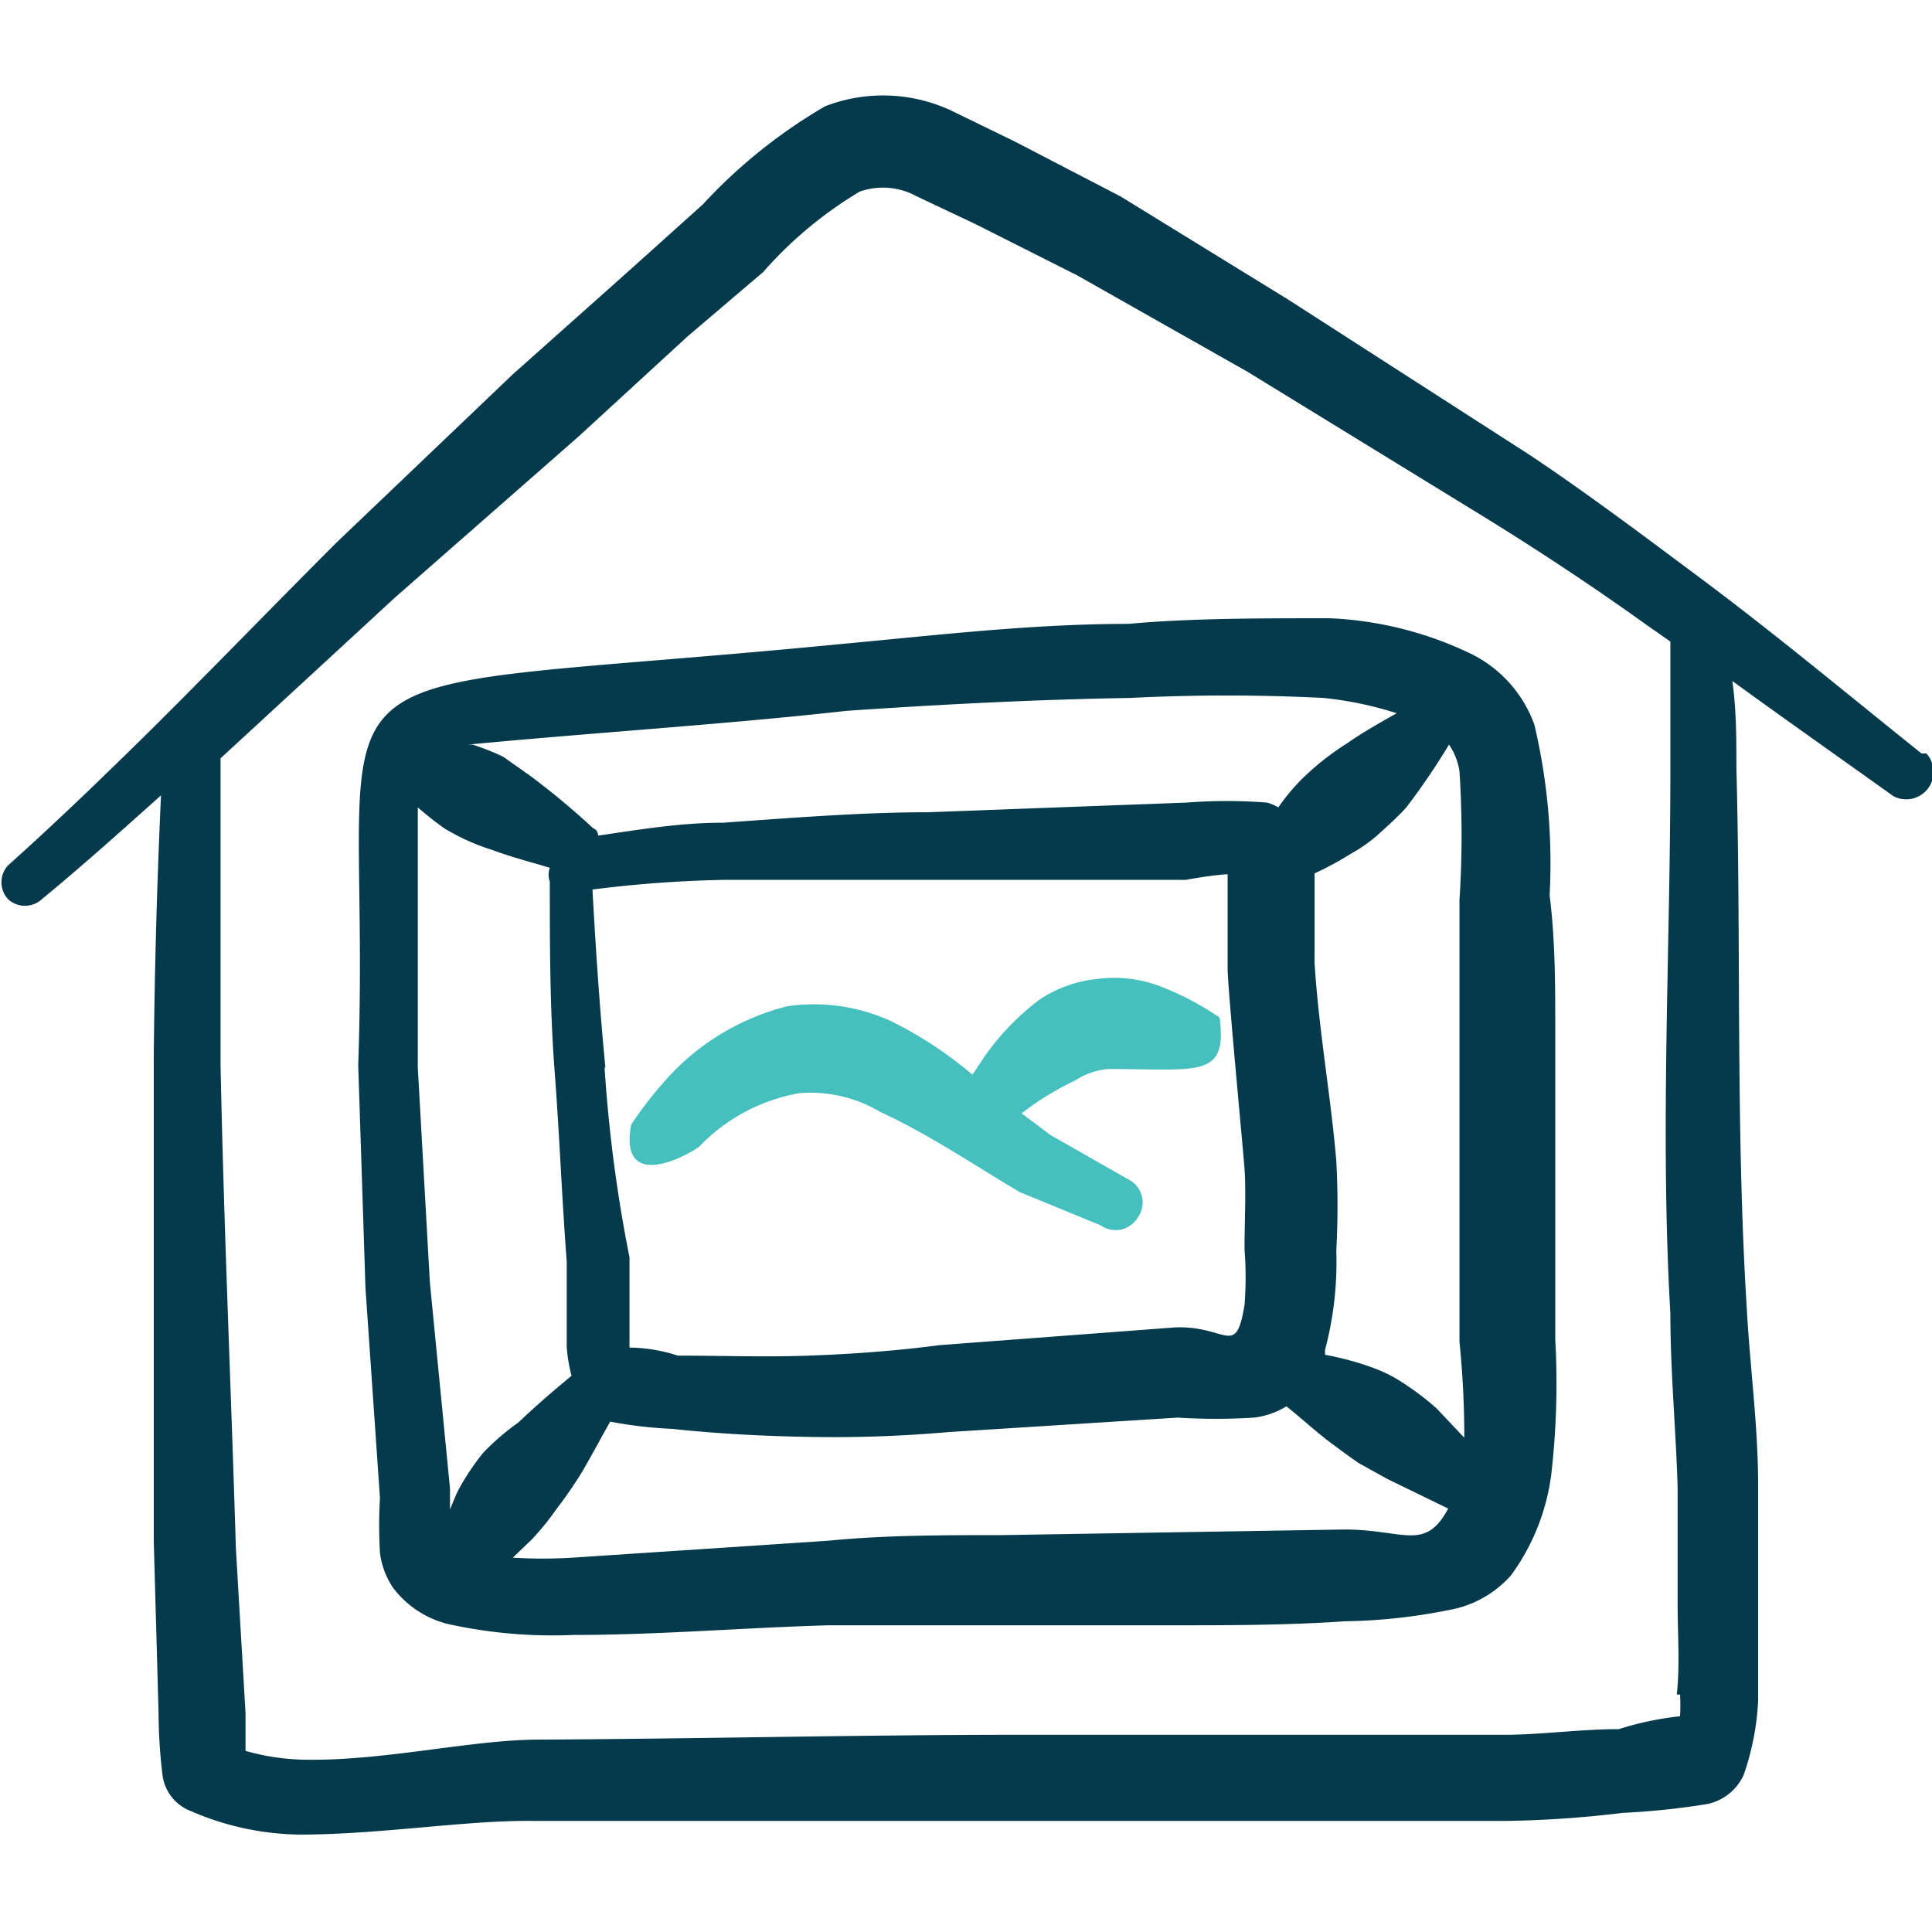
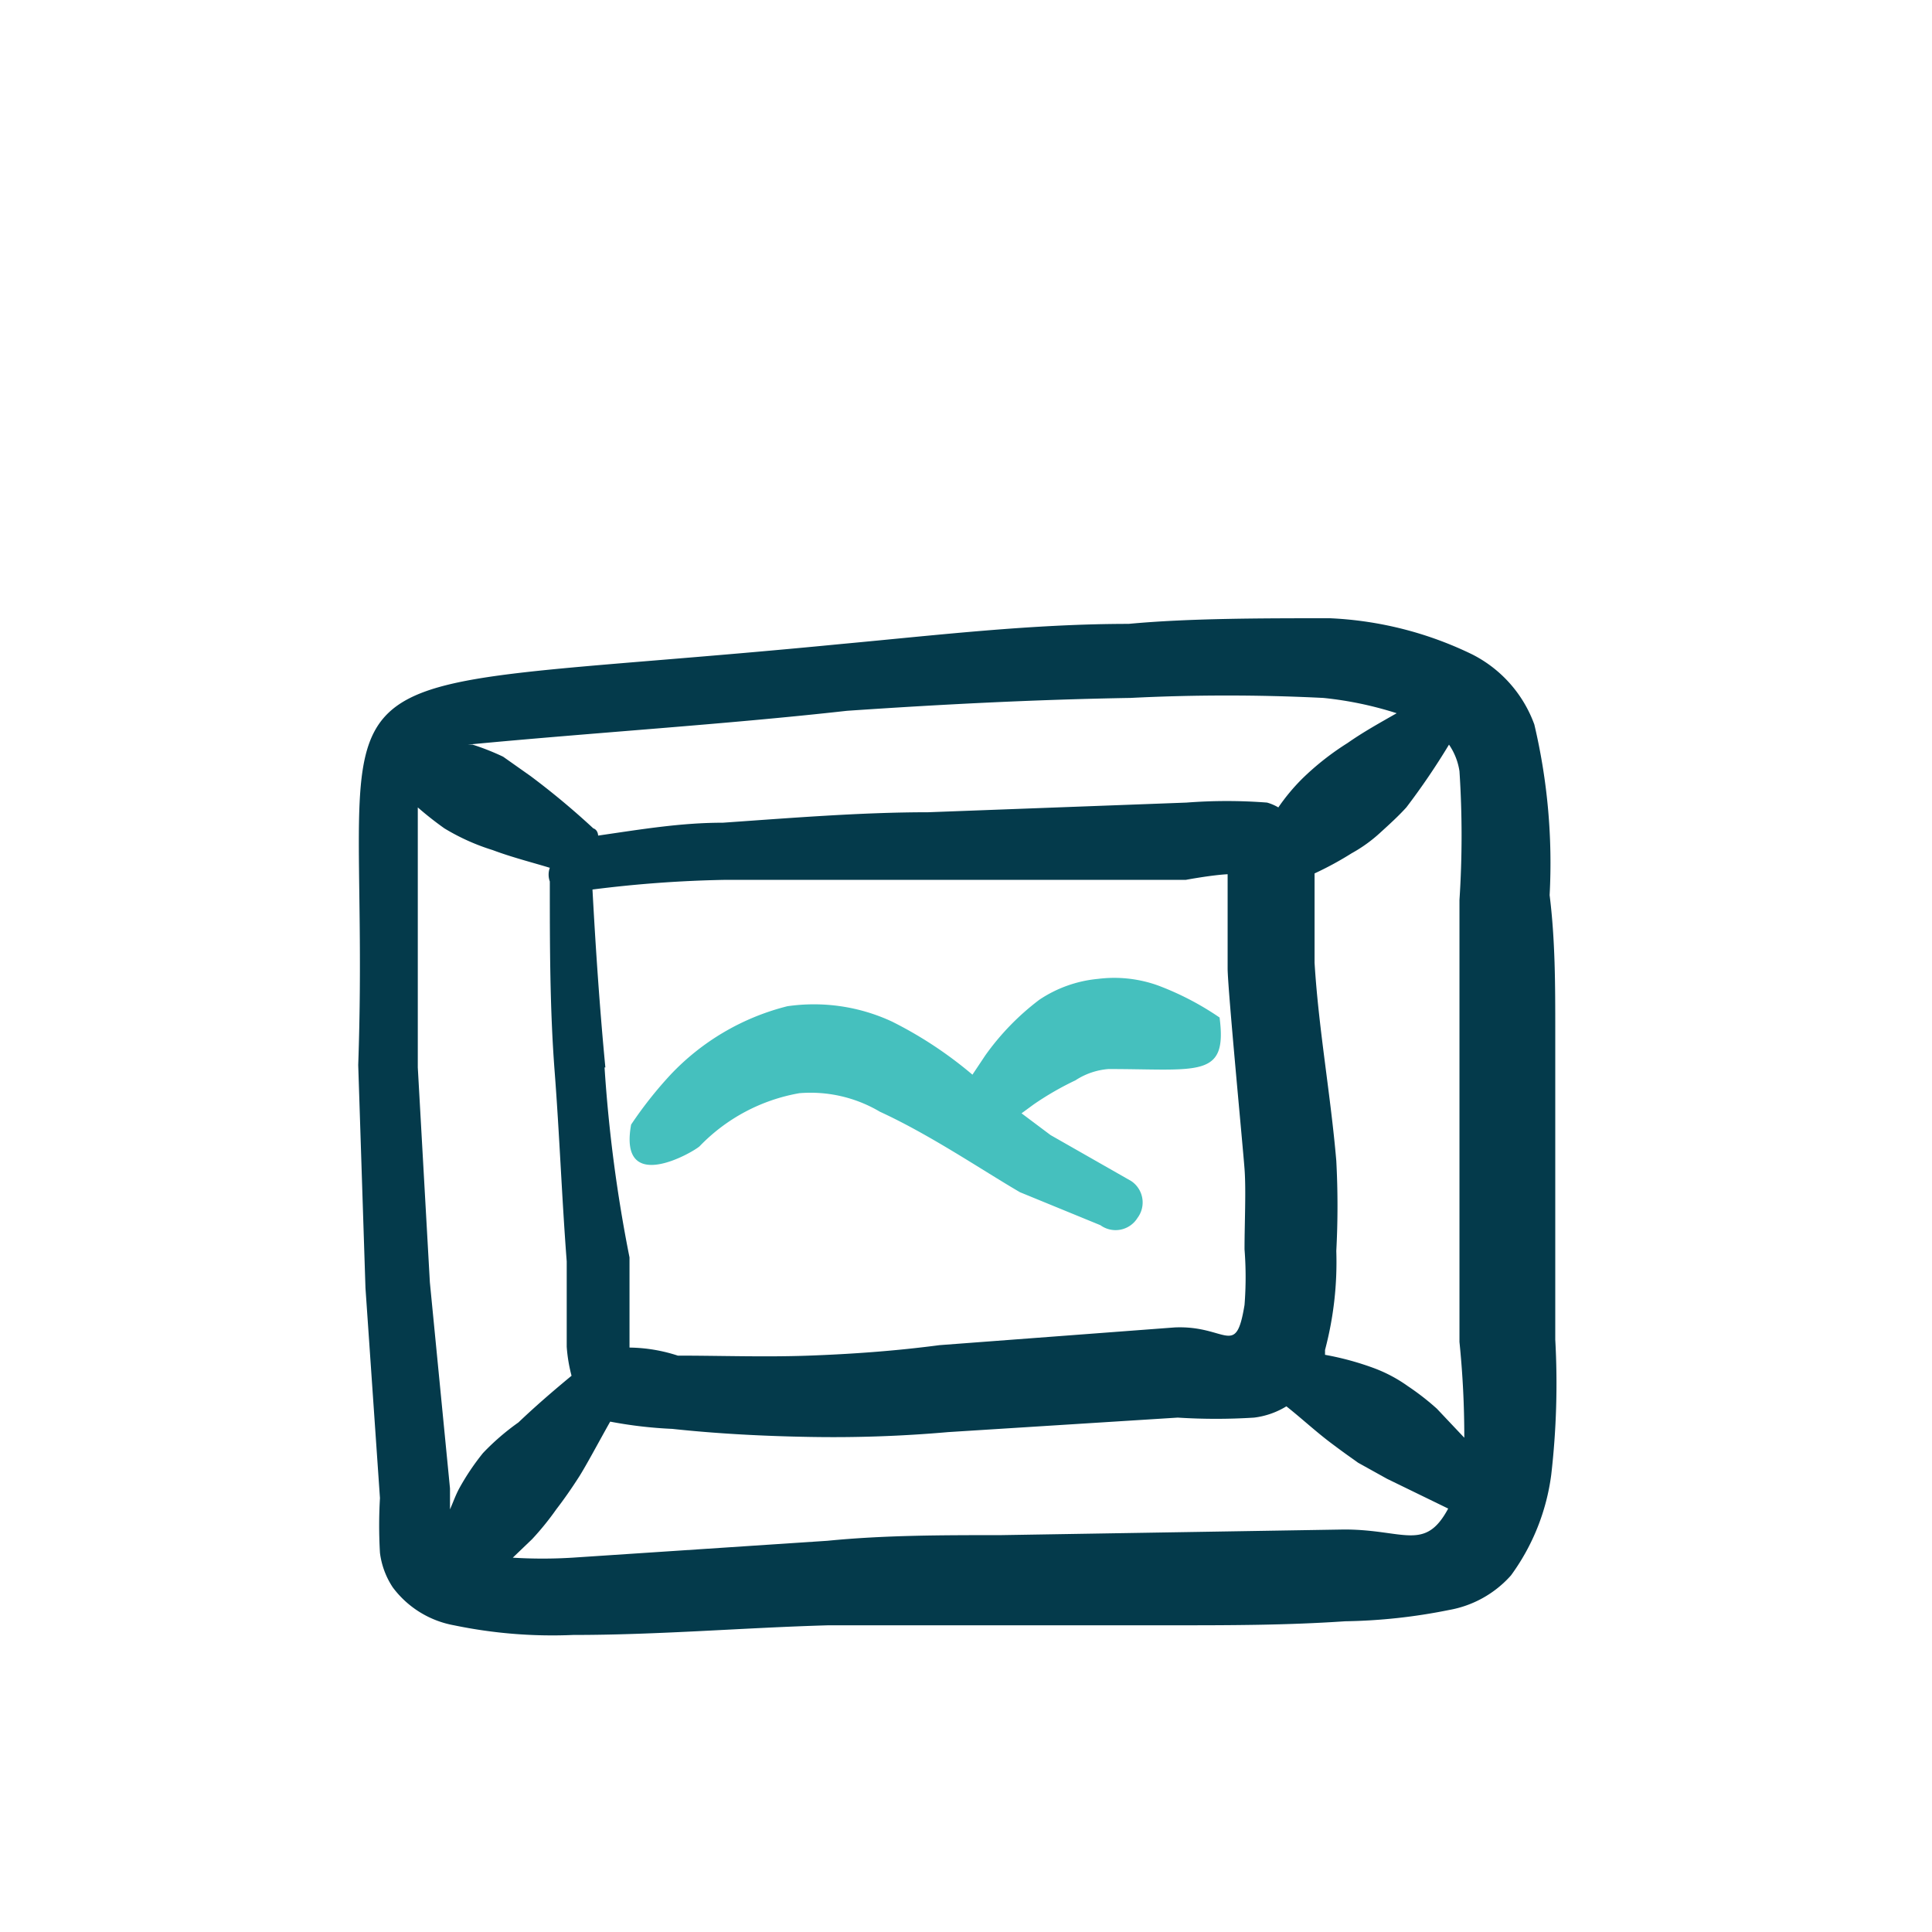
<svg xmlns="http://www.w3.org/2000/svg" viewBox="0 0 24 24">
  <title>museum-gallery-house</title>
  <g>
    <path d="M19.32,16.64c0-1.28,0-2.56,0-3.84,0-.56,0-1.12-.07-1.68A7.48,7.48,0,0,0,19.06,9a1.58,1.58,0,0,0-.77-.87,4.49,4.49,0,0,0-1.77-.45c-.85,0-1.75,0-2.5.07-1.2,0-2.38.14-3.57.25-7.17.7-5.81-.18-6,5.23L4.54,16l.18,2.61a5.83,5.83,0,0,0,0,.68,1,1,0,0,0,.16.43,1.22,1.22,0,0,0,.76.47,6,6,0,0,0,1.48.12c1.07,0,2.11-.09,3.17-.12.69,0,1.39,0,2.09,0h2.16c.72,0,1.44,0,2.17-.05A7,7,0,0,0,18,20a1.34,1.34,0,0,0,.77-.43,2.71,2.71,0,0,0,.5-1.25A9.88,9.88,0,0,0,19.32,16.64Zm-8.8-7.81c1.17-.08,2.34-.14,3.52-.16a23.9,23.9,0,0,1,2.4,0,4.45,4.45,0,0,1,.91.19c-.21.12-.41.23-.61.37a3.39,3.39,0,0,0-.56.44,2.49,2.49,0,0,0-.3.36.59.59,0,0,0-.14-.06,6.53,6.53,0,0,0-1,0l-3.21.12c-.83,0-1.69.07-2.55.13-.52,0-1,.08-1.55.16,0,0,0-.07-.06-.09a9.59,9.59,0,0,0-.78-.65L6.25,9.4a3,3,0,0,0-.38-.15l-.06,0C7.38,9.1,9,9,10.52,8.83Zm-3,4.43c-.07-.73-.12-1.47-.16-2.21h0A15.08,15.08,0,0,1,9,10.93c.85,0,1.71,0,2.54,0h3.19s.32-.06.52-.07l0,1.17c0,.24.19,2.22.21,2.49s0,.67,0,1a4.42,4.42,0,0,1,0,.69c-.11.67-.22.25-.87.28l-2.92.22c-.53.07-1.07.11-1.62.13s-1.09,0-1.63,0a2,2,0,0,0-.6-.1c0-.06,0-.12,0-.19,0-.33,0-.7,0-.93A18,18,0,0,1,7.51,13.26Zm7.83-2.42h0ZM6,18.05a3,3,0,0,0-.29.43c-.05.09-.08.18-.12.27l0-.26-.25-2.56-.15-2.67c0-.67,0-1.33,0-2,0-.41,0-.82,0-1.23a4.19,4.19,0,0,0,.33.26,2.69,2.69,0,0,0,.6.27c.24.09.48.15.71.22a.25.25,0,0,0,0,.17c0,.79,0,1.58.06,2.36s.09,1.58.15,2.36c0,.27,0,.7,0,1.06a1.93,1.93,0,0,0,.06.36c-.23.19-.45.38-.66.58A3,3,0,0,0,6,18.05ZM16.7,19l-4.27.07c-.73,0-1.44,0-2.15.07l-3.17.21a6,6,0,0,1-.74,0l.24-.23a3.47,3.47,0,0,0,.3-.37c.1-.13.19-.26.28-.4s.26-.46.39-.69a5.37,5.37,0,0,0,.77.09c.56.06,1.13.09,1.71.1a16.29,16.29,0,0,0,1.72-.06l2.85-.18a7.46,7.46,0,0,0,.95,0,1,1,0,0,0,.4-.14c.19.15.36.31.56.46s.22.16.33.24l.36.2.76.37C17.7,19.28,17.44,19,16.7,19Zm1.49-1.14-.34-.36a3.17,3.17,0,0,0-.36-.28,1.81,1.81,0,0,0-.41-.22,3.58,3.58,0,0,0-.62-.17l0-.06a4.26,4.26,0,0,0,.14-1.23,10.57,10.57,0,0,0,0-1.12c-.07-.82-.22-1.64-.27-2.46,0-.23,0-.69,0-1.06,0,0,0,0,0-.05a4.09,4.09,0,0,0,.46-.25,1.83,1.83,0,0,0,.36-.26c.11-.1.22-.2.32-.31A8.73,8.73,0,0,0,18,9.25a.79.79,0,0,1,.13.33,12.2,12.2,0,0,1,0,1.6l0,5.49A11.6,11.6,0,0,1,18.19,17.85Z" fill="#043a4b" fill-rule="evenodd" />
    <path d="M8.69,14.24a2.26,2.26,0,0,1,1.24-.66,1.69,1.69,0,0,1,1,.23c.63.29,1.26.72,1.74,1l1,.41a.32.32,0,0,0,.46-.09.32.32,0,0,0-.08-.46l-1-.57-.36-.27.15-.11a3.74,3.74,0,0,1,.52-.3.87.87,0,0,1,.41-.14c1.12,0,1.48.12,1.38-.64a3.57,3.57,0,0,0-.77-.4,1.61,1.61,0,0,0-.74-.08,1.57,1.57,0,0,0-.73.26,3.16,3.16,0,0,0-.67.69l-.16.24a5,5,0,0,0-1-.66,2.3,2.3,0,0,0-1.3-.19,3,3,0,0,0-1.45.85,5,5,0,0,0-.49.62C7.68,14.85,8.6,14.32,8.69,14.24Z" fill="#45c0be" fill-rule="evenodd" />
-     <path d="M23.87,9.36C22.92,8.6,22,7.83,21,7.09c-.67-.5-1.34-1-2-1.44L16,3.72,13.92,2.44l-1.31-.68-.78-.38a2,2,0,0,0-1.58-.06A6.55,6.55,0,0,0,8.73,2.54l-.89.8L6.37,4.65,4.18,6.74c-.81.81-1.61,1.64-2.42,2.44C1.22,9.71.67,10.24.1,10.75a.31.31,0,0,0,0,.42.31.31,0,0,0,.42,0c.51-.42,1-.86,1.48-1.29-.05,1.09-.08,2.17-.09,3.26,0,2,0,4,0,6l.06,2.15a6.43,6.43,0,0,0,.05.77.55.55,0,0,0,.31.42,3.5,3.5,0,0,0,1.39.31c1,0,2.07-.18,2.9-.17l10,0c.7,0,1.41,0,2.11,0a13.55,13.55,0,0,0,1.43-.1,9.15,9.15,0,0,0,1.05-.11.64.64,0,0,0,.45-.36,3.27,3.27,0,0,0,.18-.92c0-.42,0-.86,0-1.22s0-1,0-1.47c0-.72-.1-1.45-.14-2.17-.14-2.25-.07-4.5-.13-6.74,0-.36,0-.71-.05-1.07.66.48,1.33.95,2,1.43a.34.34,0,0,0,.41-.53Zm-3,11.69a2.23,2.23,0,0,1,0,.27,3.82,3.82,0,0,0-.76.16c-.45,0-.89.06-1.34.07-.69,0-1.38,0-2.07,0q-2,0-4,0c-2,0-4,.05-6,.06-.83,0-1.9.26-2.87.25a2.83,2.83,0,0,1-.78-.11c0-.18,0-.43,0-.47l-.12-2.05c-.06-2-.15-4-.19-6,0-1.26,0-2.53,0-3.81l2.17-2,2.28-2L8.54,4.18l.94-.8a5,5,0,0,1,1.2-1,.87.87,0,0,1,.71.06l.72.34,1.27.64,2.12,1.2,2.95,1.81c.68.42,1.36.87,2,1.33l.3.21c0,.53,0,1,0,1.58,0,2.26-.13,4.51,0,6.77,0,.73.07,1.45.09,2.16,0,.48,0,1,0,1.43S20.87,20.65,20.83,21.05Z" fill="#043a4b" fill-rule="evenodd" />
  </g>
</svg>